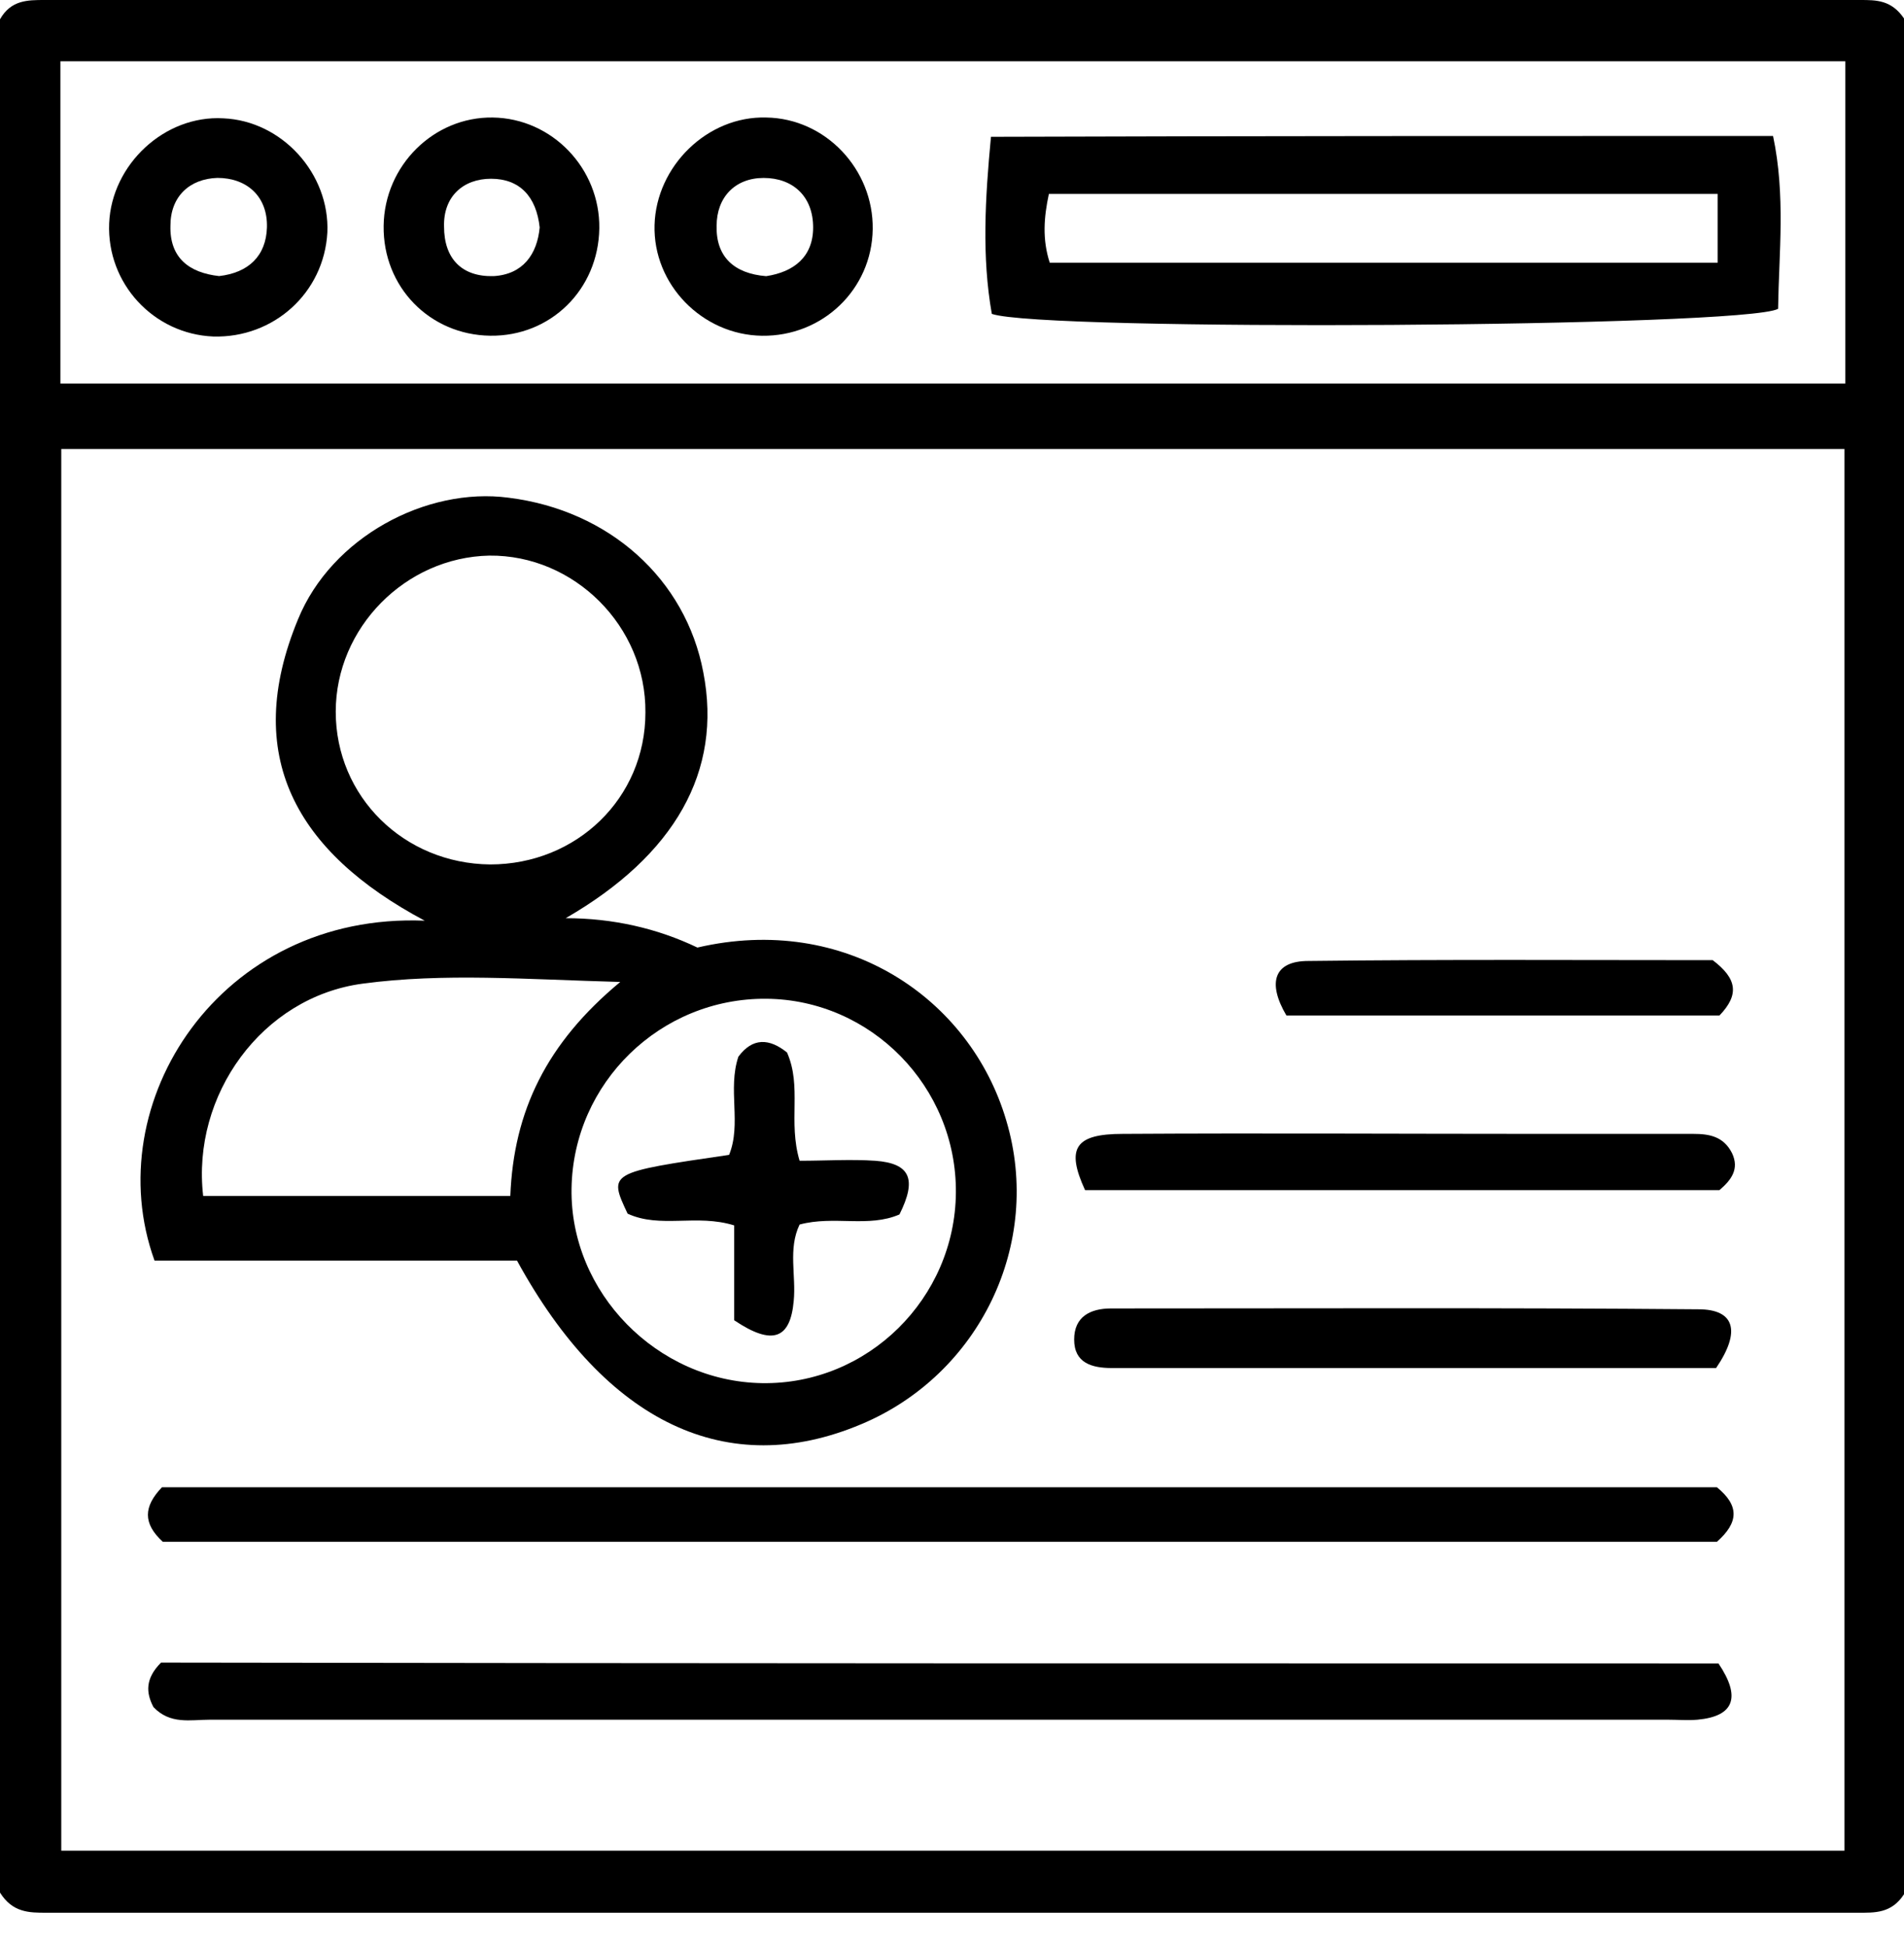
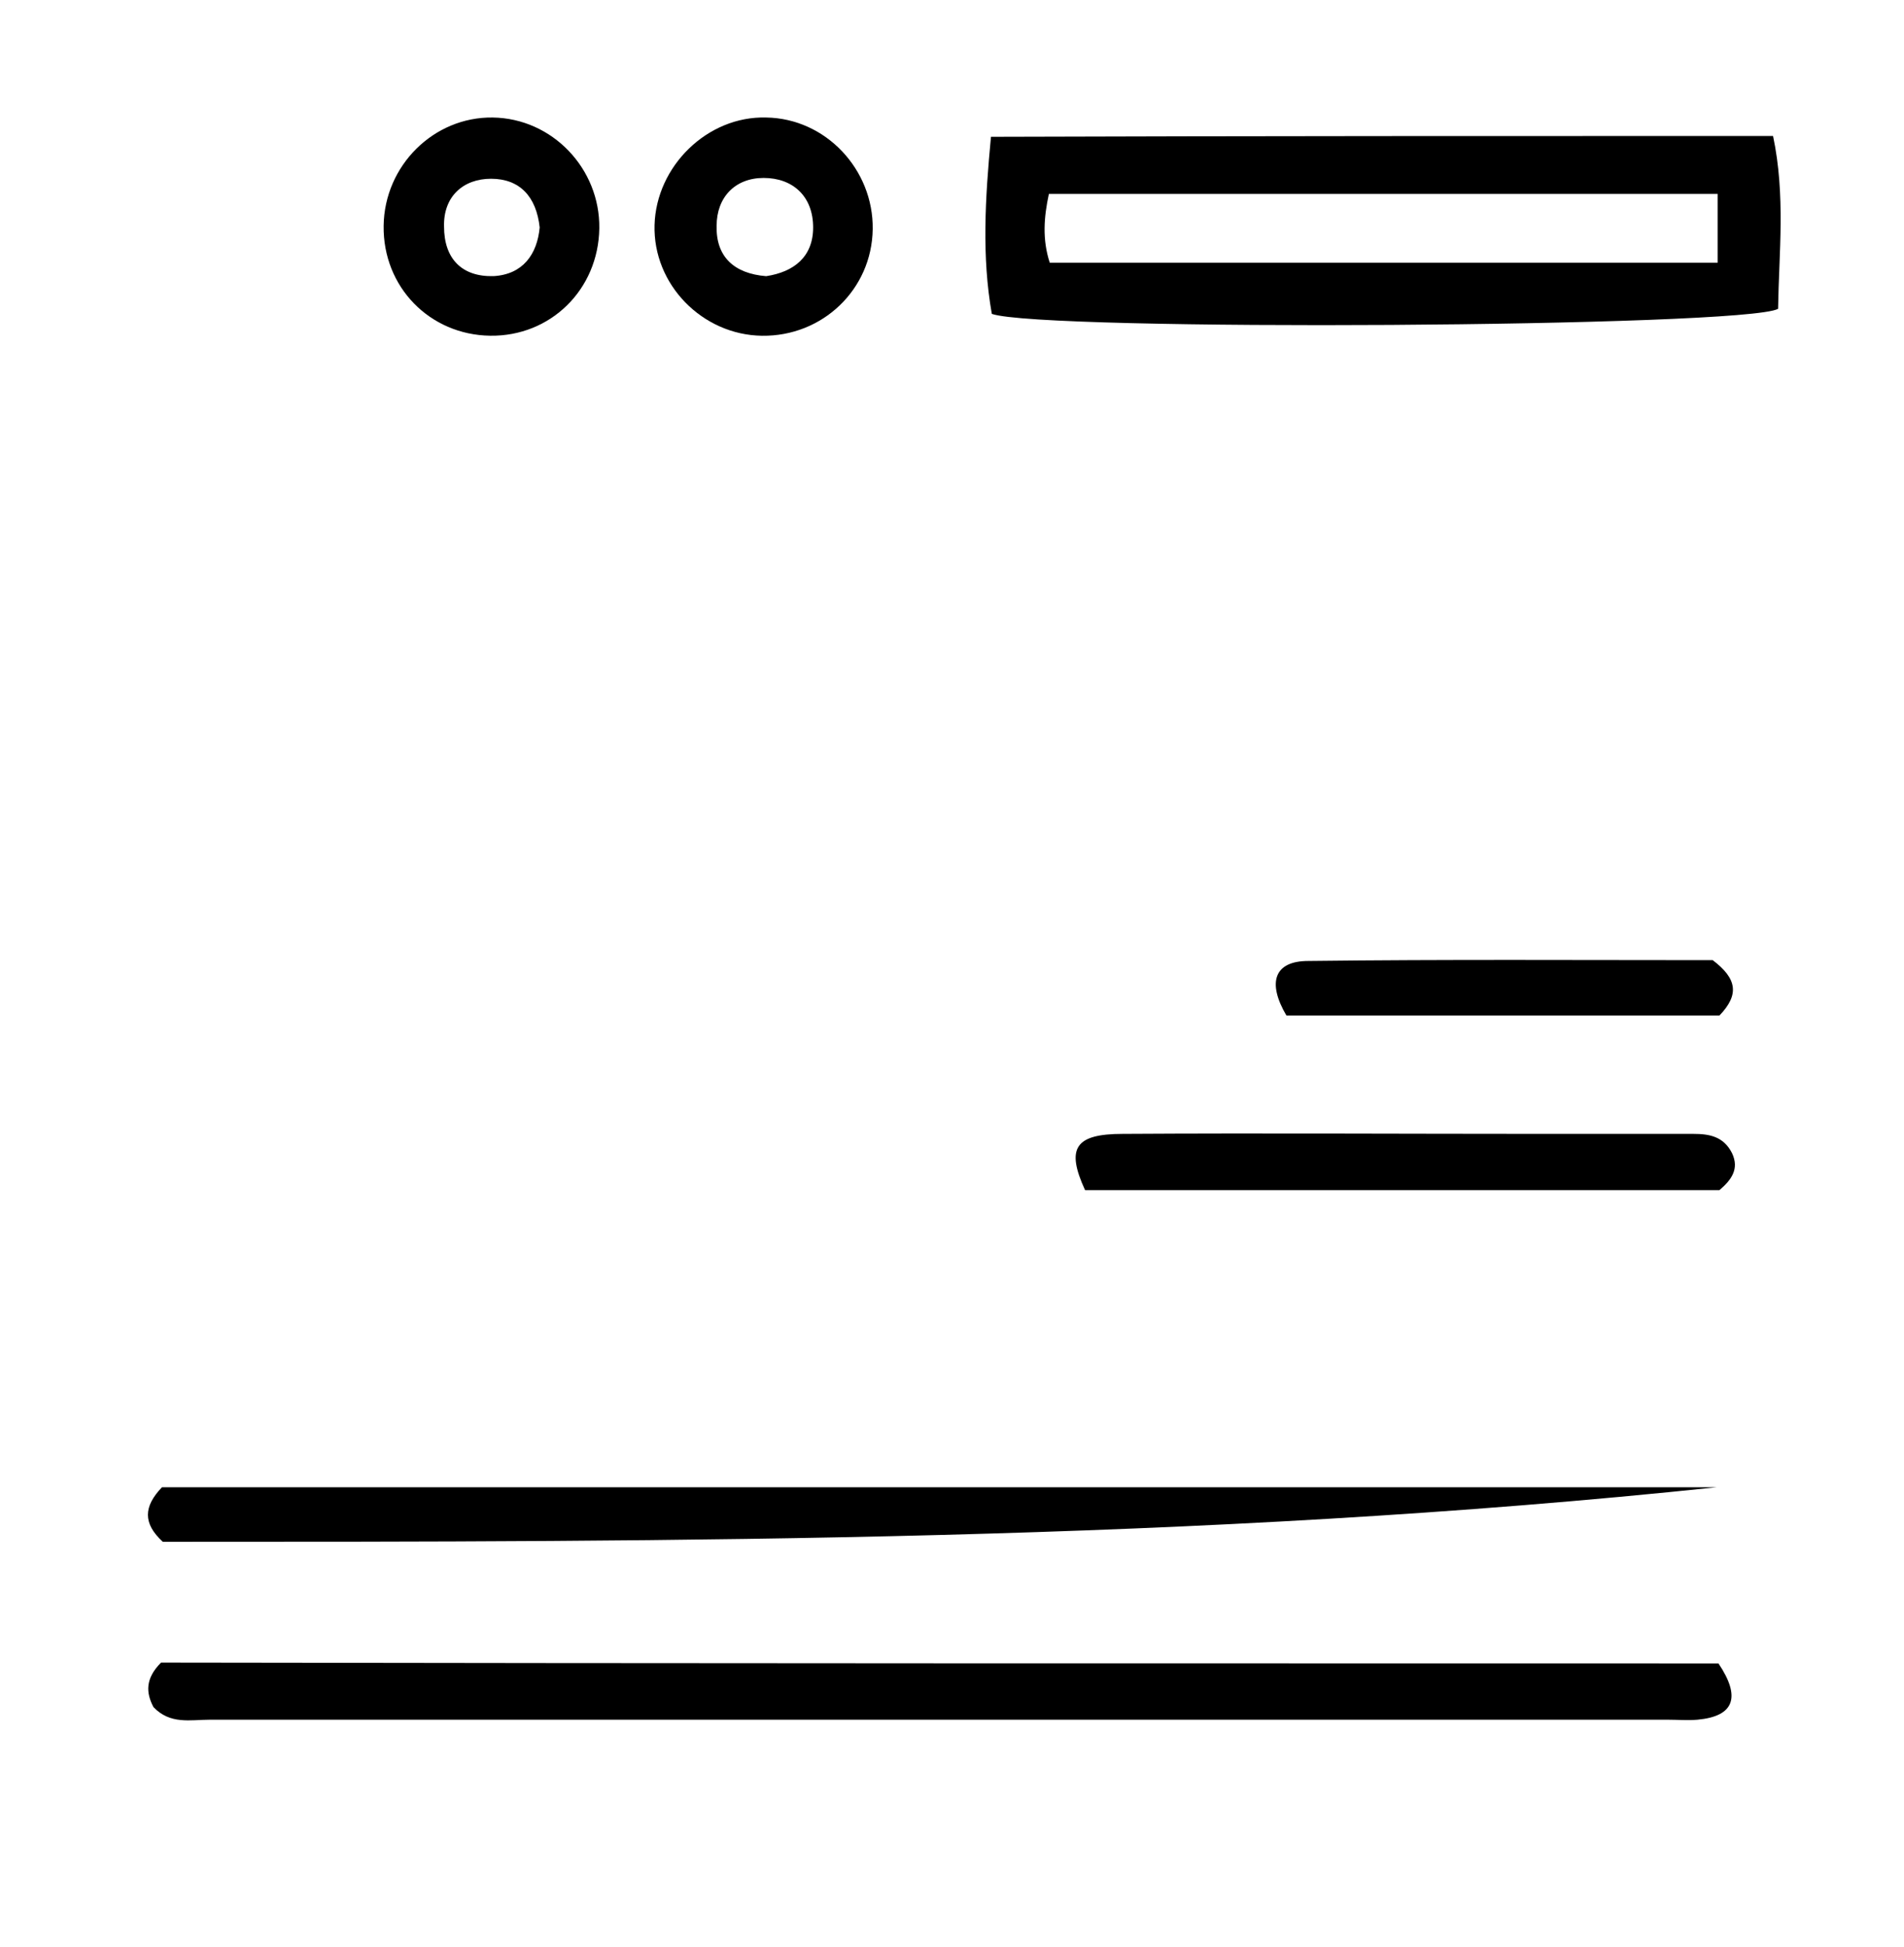
<svg xmlns="http://www.w3.org/2000/svg" width="45" height="46" viewBox="0 0 45 46" fill="none">
-   <path d="M0 44.722C0 30.007 0 15.211 0 0.456C0.258 0 0.654 0 1.051 0C15.35 0 29.669 0 43.969 0C44.346 0 44.703 0 45 0.436C45 15.172 45 29.987 45 44.762C44.703 45.218 44.306 45.198 43.909 45.198C29.63 45.198 15.37 45.198 1.091 45.198C0.694 45.198 0.297 45.198 0 44.722ZM43.592 43.731C43.592 32.664 43.592 21.657 43.592 10.61C29.491 10.61 15.469 10.61 1.448 10.61C1.448 21.697 1.448 32.704 1.448 43.731C15.529 43.731 29.531 43.731 43.592 43.731ZM1.428 9.063C15.529 9.063 29.55 9.063 43.612 9.063C43.612 6.505 43.612 4.006 43.612 1.448C29.531 1.448 15.509 1.448 1.428 1.448C1.428 3.986 1.428 6.485 1.428 9.063Z" fill="black" />
-   <path d="M13.37 21.697C14.48 21.697 15.531 21.935 16.483 22.391C19.974 21.578 22.929 23.581 23.782 26.476C24.654 29.392 23.147 32.486 20.351 33.656C17.197 34.984 14.322 33.636 12.219 29.788C10.831 29.788 9.383 29.788 7.935 29.788C6.488 29.788 5.04 29.788 3.652 29.788C2.303 26.06 5.199 21.558 10.038 21.756C6.983 20.13 5.714 17.849 7.043 14.636C7.836 12.693 10.077 11.503 12.021 11.761C14.401 12.058 16.206 13.684 16.622 15.886C17.078 18.226 15.948 20.209 13.37 21.697ZM22.592 28.182C22.611 25.683 20.589 23.62 18.11 23.601C15.611 23.581 13.548 25.584 13.508 28.083C13.469 30.542 15.531 32.644 18.01 32.684C20.509 32.724 22.572 30.681 22.592 28.182ZM11.585 20.427C13.627 20.427 15.254 18.861 15.254 16.838C15.273 14.795 13.568 13.109 11.565 13.129C9.582 13.169 7.935 14.835 7.935 16.818C7.935 18.821 9.542 20.407 11.585 20.427ZM14.659 23.204C12.437 23.144 10.494 22.986 8.57 23.244C6.19 23.561 4.524 25.881 4.802 28.261C7.221 28.261 9.641 28.261 12.061 28.261C12.14 26.258 12.913 24.652 14.659 23.204Z" fill="black" />
-   <path d="M40.578 35.144C41.113 35.58 41.094 35.977 40.578 36.433C28.341 36.433 16.085 36.433 3.848 36.433C3.372 35.996 3.392 35.6 3.828 35.144C16.045 35.144 28.282 35.144 40.578 35.144Z" fill="black" />
+   <path d="M40.578 35.144C28.341 36.433 16.085 36.433 3.848 36.433C3.372 35.996 3.392 35.6 3.828 35.144C16.045 35.144 28.282 35.144 40.578 35.144Z" fill="black" />
  <path d="M40.615 39.308C41.15 40.101 40.992 40.557 40.119 40.637C39.881 40.657 39.663 40.637 39.425 40.637C27.942 40.637 16.439 40.637 4.956 40.637C4.5 40.637 4.024 40.756 3.627 40.339C3.449 40.002 3.429 39.665 3.806 39.288C16.003 39.308 28.279 39.308 40.615 39.308Z" fill="black" />
-   <path d="M40.559 32.327C35.779 32.327 31.039 32.327 26.279 32.327C25.803 32.327 25.387 32.208 25.387 31.653C25.387 31.117 25.764 30.919 26.259 30.919C30.88 30.919 35.501 30.899 40.142 30.939C40.995 30.939 41.154 31.454 40.559 32.327Z" fill="black" />
  <path d="M25.645 28.123C25.189 27.131 25.407 26.794 26.537 26.794C29.849 26.774 33.142 26.794 36.454 26.794C37.644 26.794 38.834 26.794 40.023 26.794C40.4 26.794 40.737 26.854 40.936 27.25C41.114 27.627 40.916 27.885 40.638 28.123C35.621 28.123 30.623 28.123 25.645 28.123Z" fill="black" />
  <path d="M30.404 23.997C29.948 23.224 30.107 22.708 30.92 22.708C34.153 22.669 37.365 22.689 40.479 22.689C41.054 23.125 41.114 23.502 40.638 23.997C37.266 23.997 33.835 23.997 30.404 23.997Z" fill="black" />
  <path d="M41.905 3.213C42.203 4.621 42.044 5.97 42.024 7.298C41.231 7.735 24.611 7.834 23.441 7.417C23.203 6.069 23.282 4.7 23.421 3.233C29.629 3.213 35.718 3.213 41.905 3.213ZM40.596 4.581C35.281 4.581 30.045 4.581 24.79 4.581C24.671 5.137 24.631 5.652 24.81 6.208C30.065 6.208 35.301 6.208 40.596 6.208C40.596 5.652 40.596 5.176 40.596 4.581Z" fill="black" />
  <path d="M20.626 5.415C20.606 6.843 19.436 7.954 18.008 7.934C16.6 7.914 15.43 6.724 15.47 5.316C15.509 3.928 16.719 2.738 18.108 2.777C19.516 2.797 20.646 4.007 20.626 5.415ZM18.108 6.526C18.762 6.427 19.218 6.07 19.218 5.375C19.218 4.642 18.742 4.205 18.048 4.205C17.374 4.205 16.937 4.661 16.937 5.336C16.918 6.07 17.354 6.466 18.108 6.526Z" fill="black" />
-   <path d="M7.737 5.493C7.658 6.921 6.468 7.992 5.04 7.952C3.632 7.893 2.521 6.703 2.58 5.275C2.64 3.887 3.889 2.716 5.278 2.796C6.666 2.855 7.796 4.105 7.737 5.493ZM5.178 6.524C5.873 6.445 6.289 6.048 6.309 5.374C6.329 4.64 5.833 4.204 5.139 4.204C4.484 4.224 4.028 4.64 4.028 5.334C4.008 6.088 4.465 6.445 5.178 6.524Z" fill="black" />
  <path d="M14.164 5.395C14.144 6.842 13.013 7.953 11.585 7.933C10.158 7.913 9.047 6.783 9.067 5.335C9.086 3.907 10.257 2.757 11.645 2.777C13.053 2.796 14.184 3.986 14.164 5.395ZM12.755 5.375C12.676 4.641 12.28 4.224 11.605 4.224C10.951 4.224 10.475 4.641 10.495 5.355C10.495 6.108 10.911 6.545 11.665 6.525C12.359 6.485 12.696 6.009 12.755 5.375Z" fill="black" />
-   <path d="M18.898 27.429C19.513 27.429 20.108 27.39 20.683 27.429C21.516 27.489 21.675 27.865 21.258 28.698C20.525 29.016 19.712 28.718 18.898 28.936C18.621 29.512 18.819 30.146 18.759 30.741C18.68 31.634 18.264 31.812 17.351 31.197C17.351 30.503 17.351 29.73 17.351 28.956C16.459 28.679 15.606 29.036 14.833 28.679C14.377 27.707 14.377 27.707 17.232 27.29C17.53 26.556 17.193 25.743 17.451 24.97C17.788 24.514 18.184 24.534 18.601 24.871C18.958 25.684 18.621 26.497 18.898 27.429Z" fill="black" />
</svg>